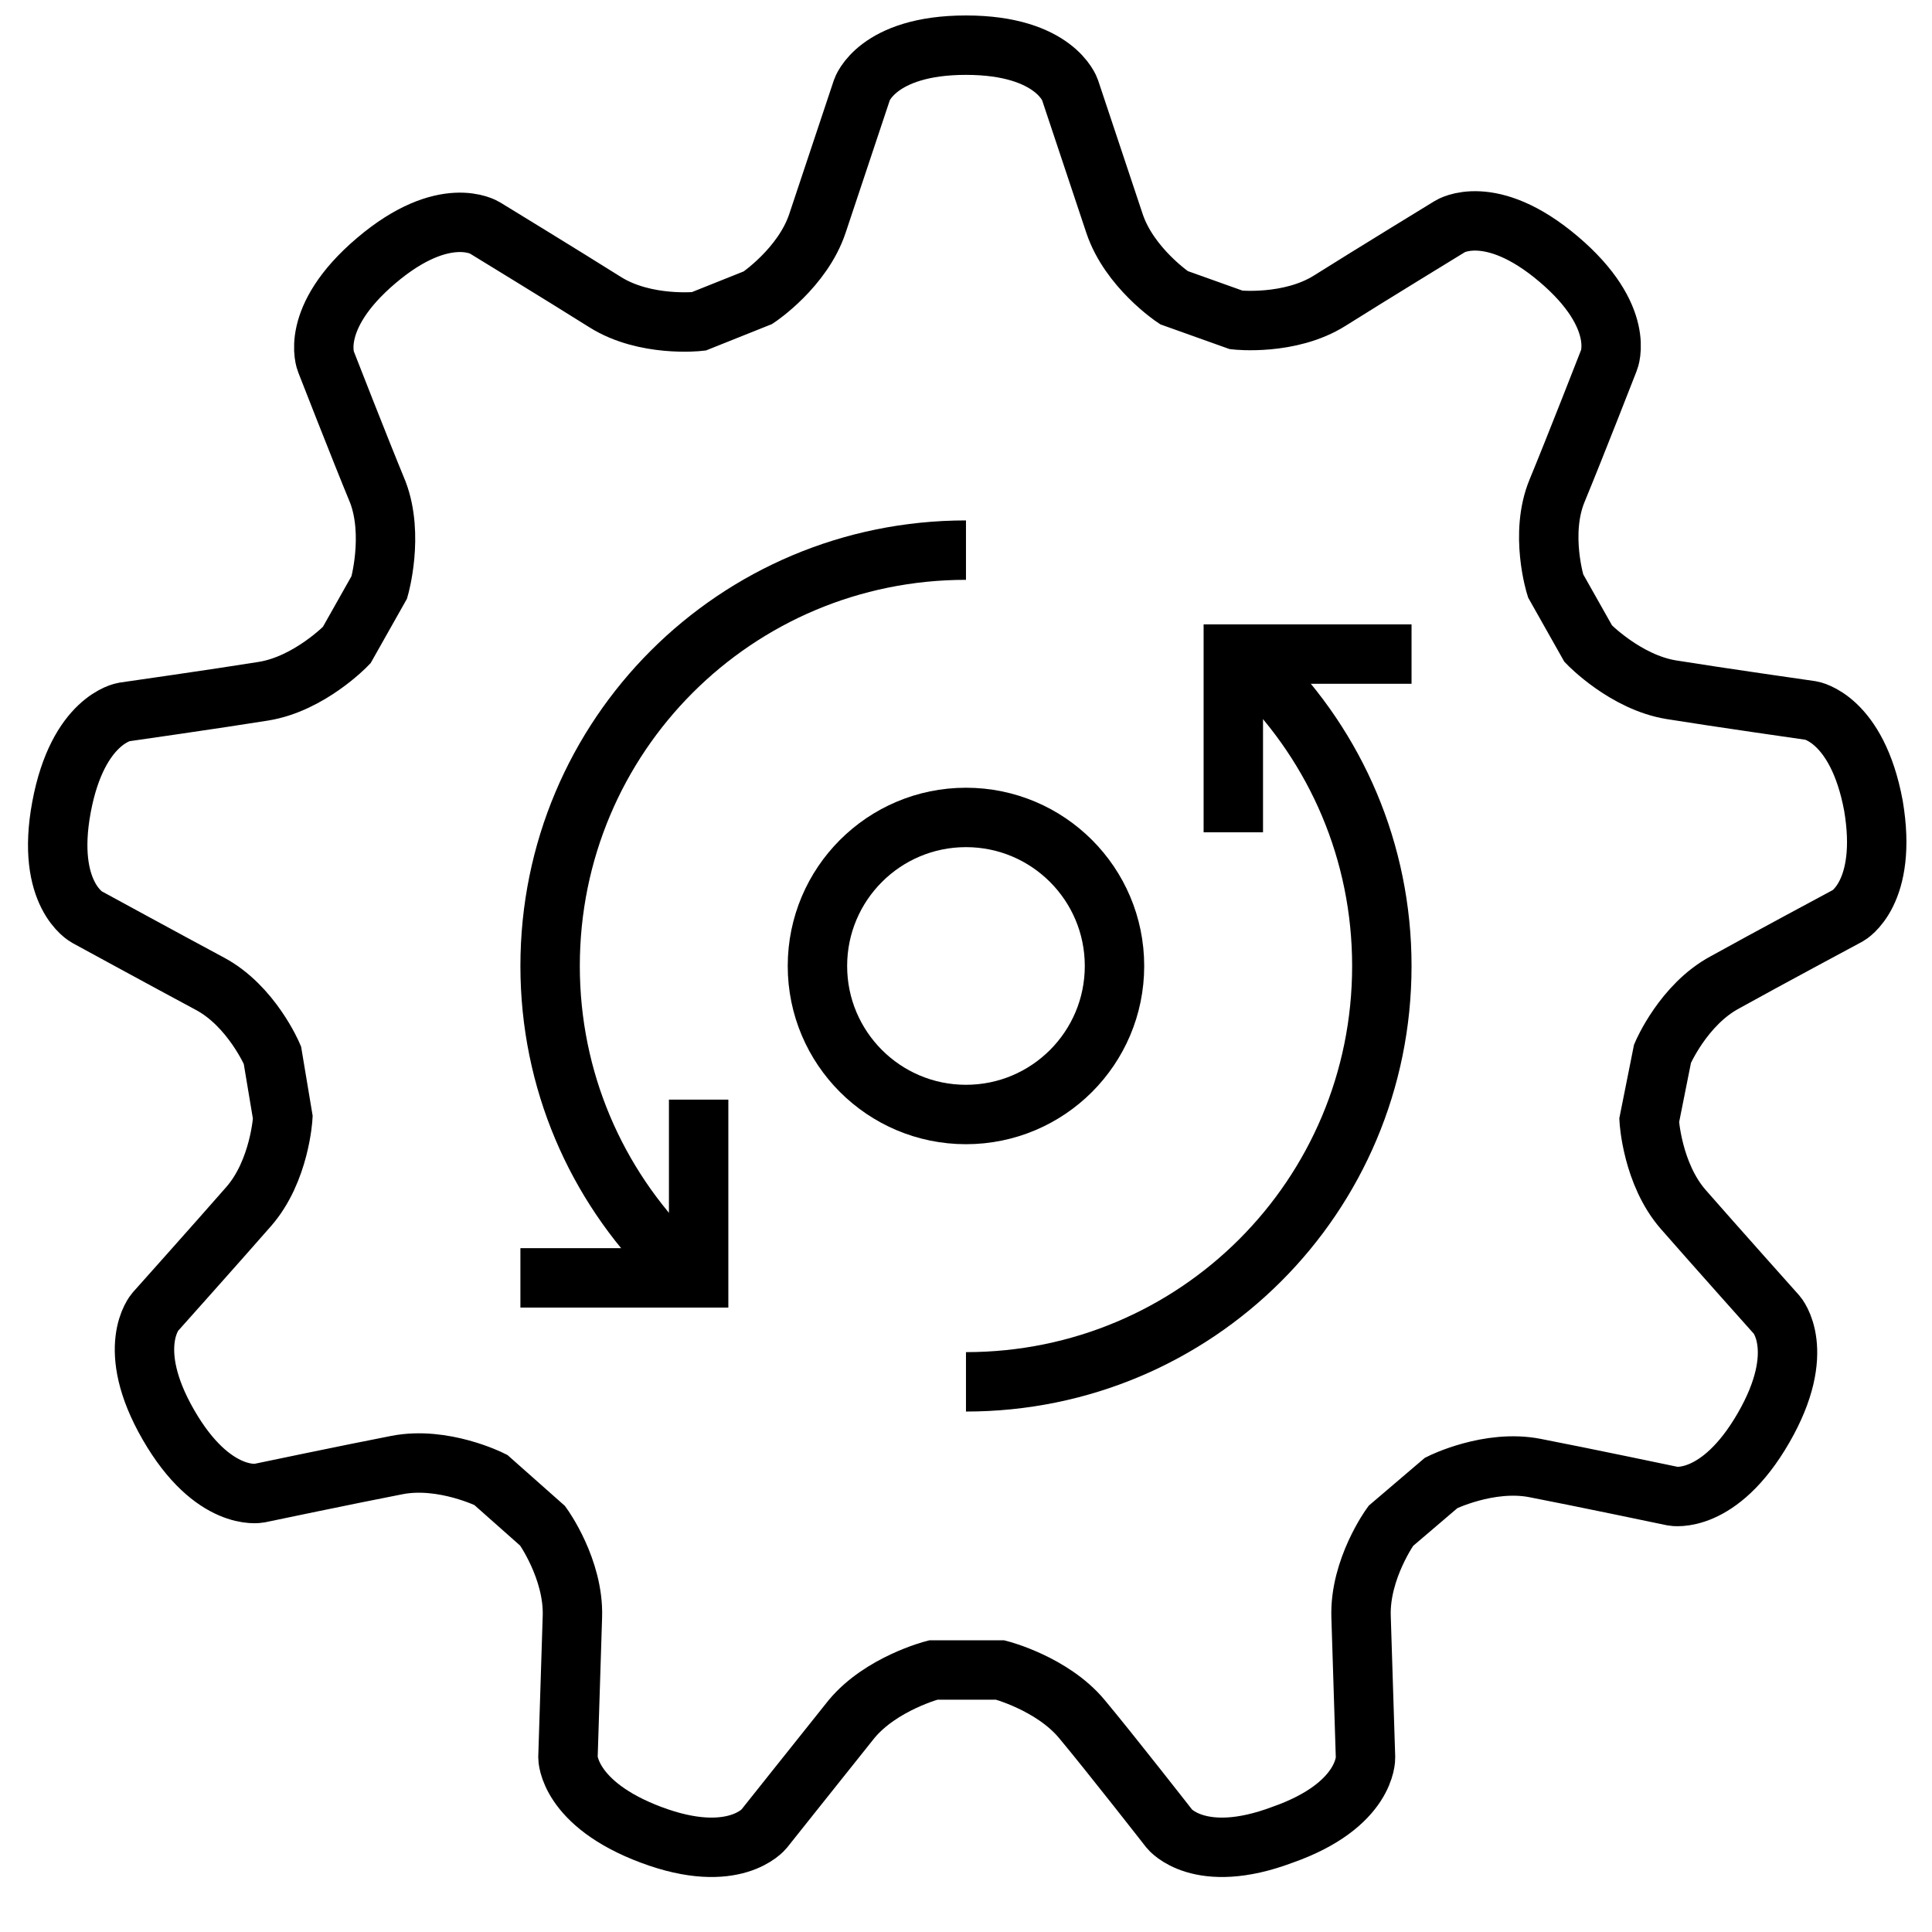
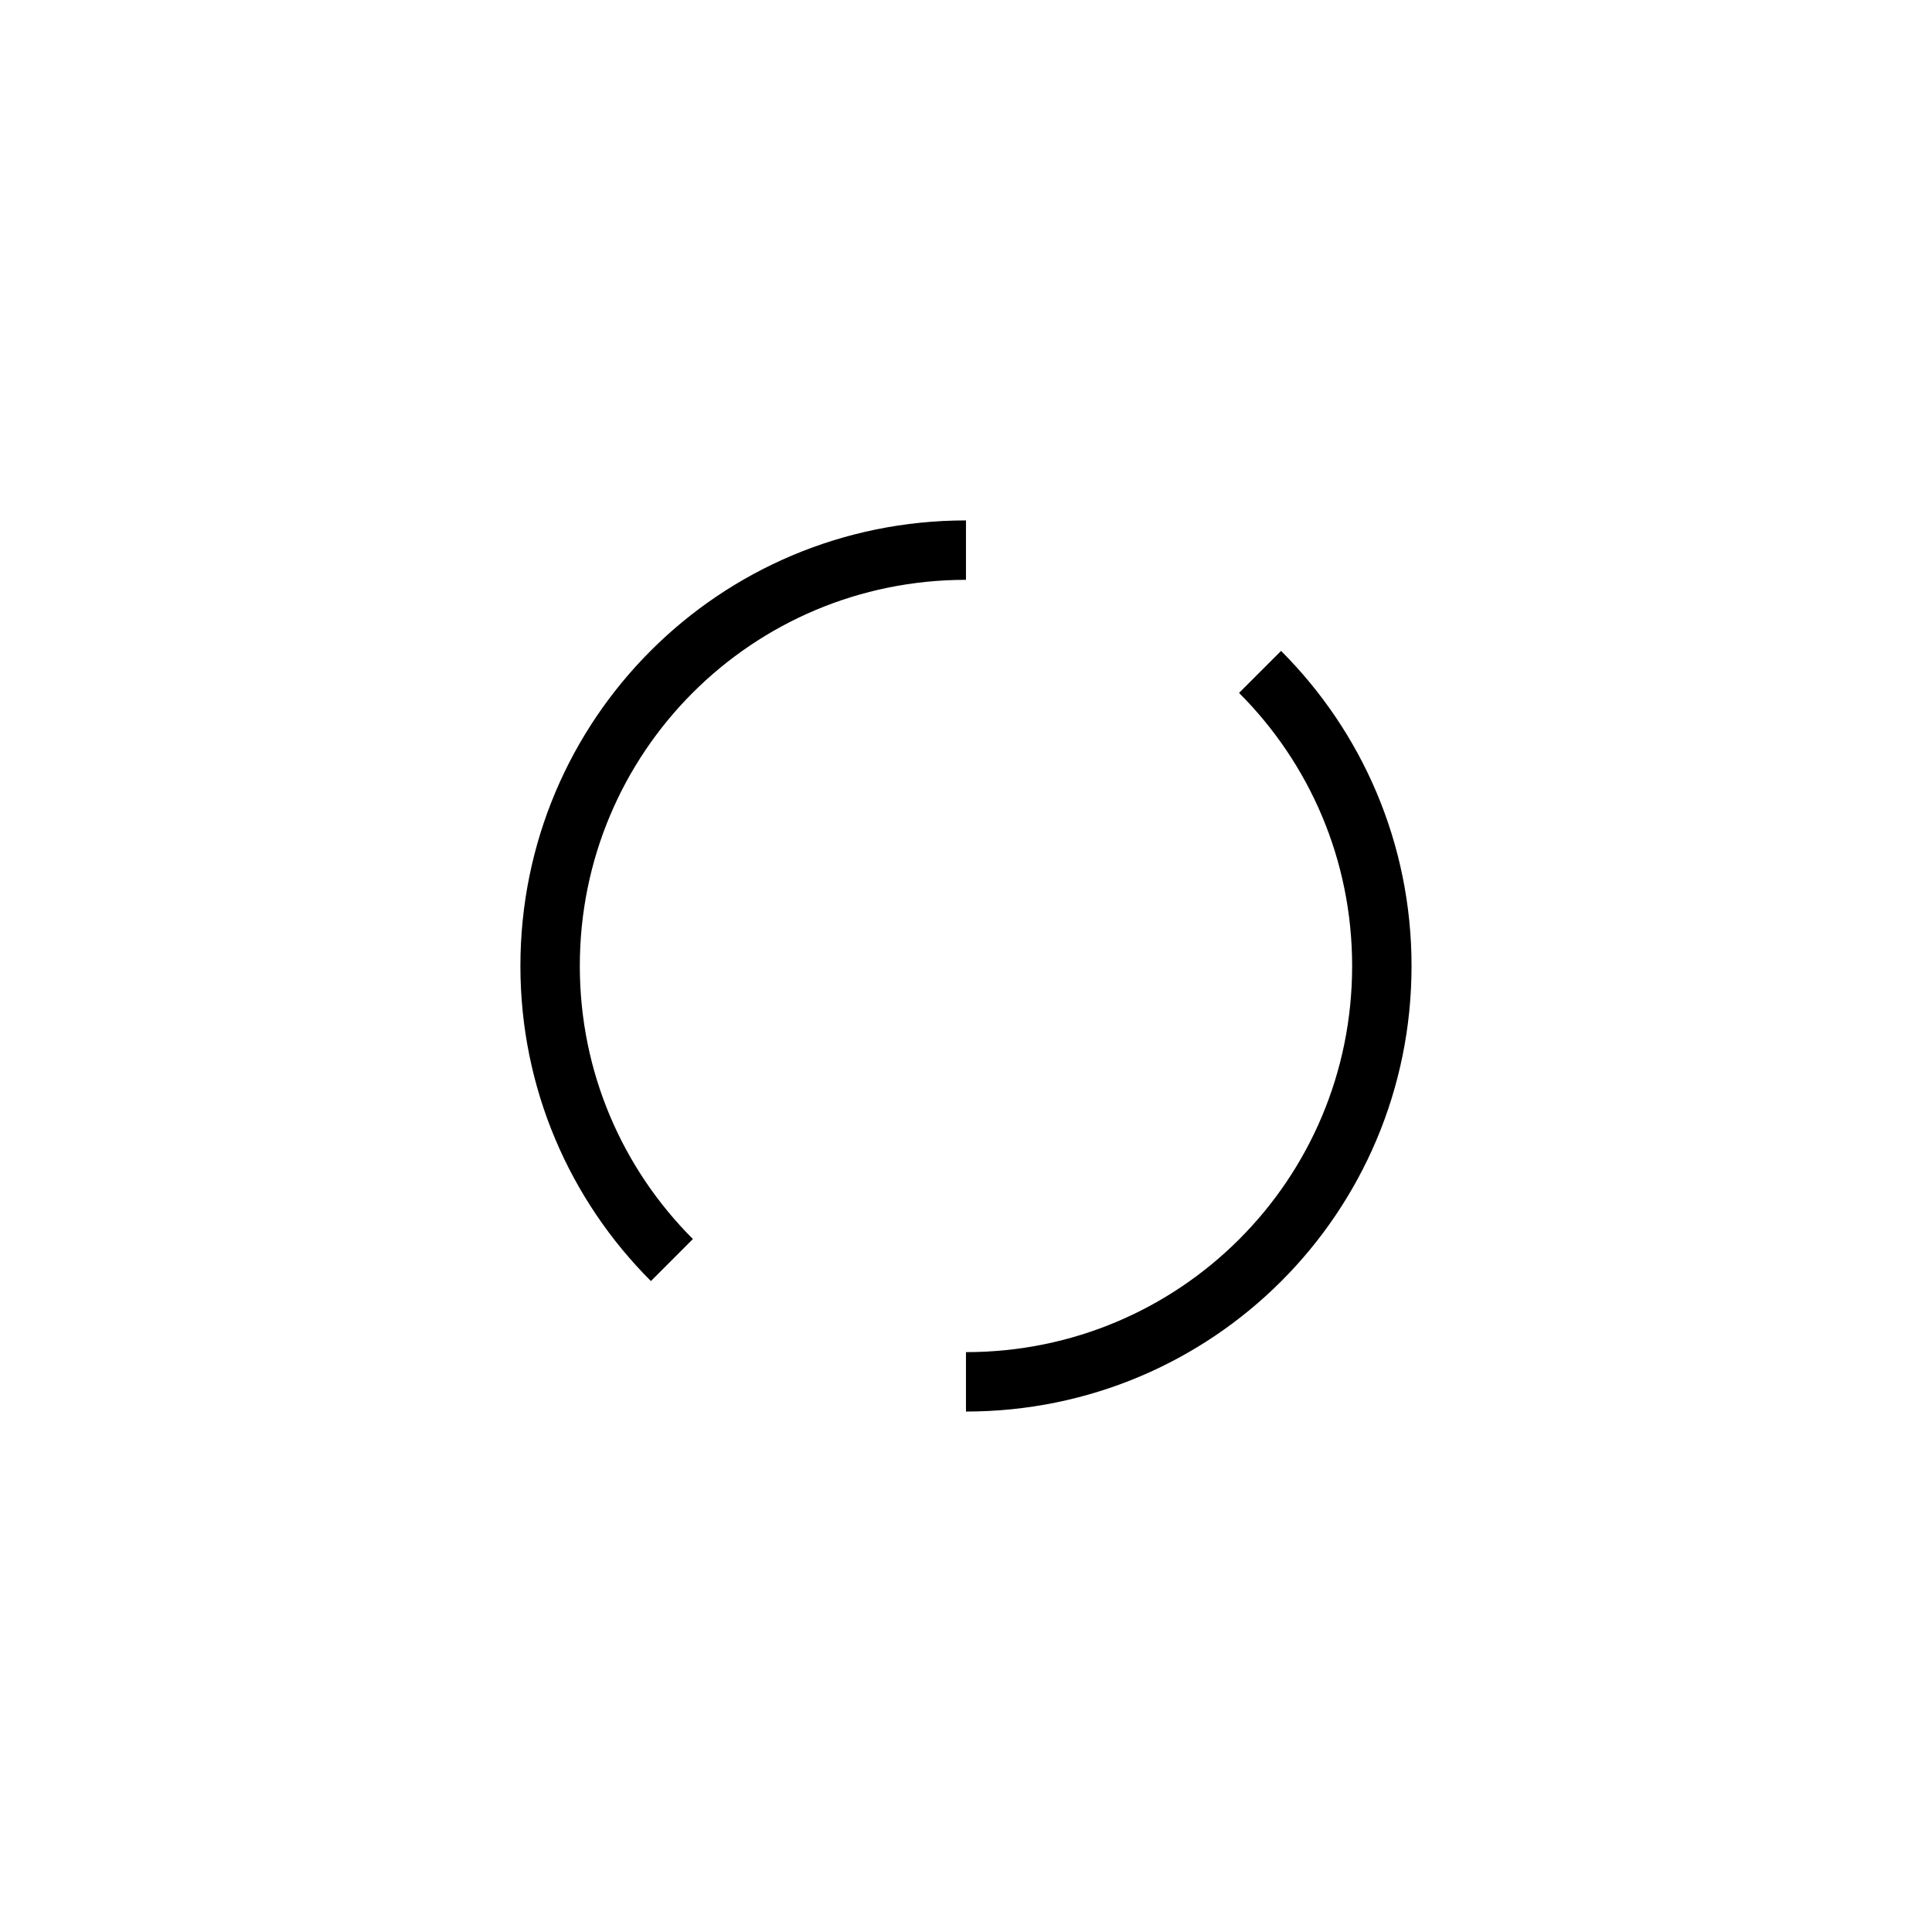
<svg xmlns="http://www.w3.org/2000/svg" width="800px" height="800px" version="1.1" viewBox="144 144 512 512">
  <defs>
    <clipPath id="c">
-       <path d="m148.09 148.09h503.81v503.81h-503.81z" />
-     </clipPath>
+       </clipPath>
    <clipPath id="b">
      <path d="m177 148.09h474.9v503.81h-474.9z" />
    </clipPath>
    <clipPath id="a">
-       <path d="m148.09 148.09h474.91v503.81h-474.91z" />
+       <path d="m148.09 148.09h474.91v503.81h-474.91" />
    </clipPath>
  </defs>
  <g clip-path="url(#c)" fill="none" stroke="#000000" stroke-miterlimit="10" stroke-width="4">
-     <path transform="matrix(3.936 0 0 3.936 148.09 148.09)" d="m110 74.4s0.2 3.6 2.3 6c2.1 2.4 6.3 7.1 6.3 7.1s2.1 2.4-0.9 7.6c-3 5.2-6.099 4.6-6.099 4.6s-6.2-1.3-9.3-1.899c-3.1-0.6-6.3 1-6.3 1l-3.4 2.9s-2.1 2.9-2 6.099 0.3 9.5 0.3 9.5 0.1 3.2-5.6 5.2c-5.6 2.1-7.6-0.4-7.6-0.4s-3.9-5-5.9-7.4c-2-2.4-5.5-3.3-5.5-3.3h-4.5s-3.5 0.9-5.5 3.3c-2 2.5-5.9 7.4-5.9 7.4s-2 2.5-7.6 0.4c-5.6-2.1-5.6-5.2-5.6-5.2s0.2-6.3 0.3-9.5c0.1-3.2-2-6.099-2-6.099l-3.499-3.101s-3.2-1.6-6.3-1c-3.1 0.6-9.3 1.899-9.3 1.899s-3.1 0.6-6.099-4.6c-3-5.2-0.9-7.6-0.9-7.6s4.2-4.7 6.3-7.1c2.1-2.4 2.3-6 2.3-6l-0.701-4.199s-1.4-3.3-4.2-4.8c-2.8-1.5-8.3-4.5-8.3-4.5s-2.8-1.5-1.7-7.4c1.1-5.9 4.2-6.4 4.2-6.4s6.3-0.9 9.4-1.4 5.6-3.1 5.6-3.1l2.2-3.9s1-3.5-0.1-6.4c-1.2-2.9-3.5-8.8-3.5-8.8s-1.2-2.9 3.4-6.8c4.6-3.9 7.3-2.2 7.3-2.2s5.4 3.3 8.1 5c2.7 1.7 6.3 1.3 6.3 1.3l3.998-1.598s3-2 3.999-5c1-3 3-9 3-9s1-3 7-3c6 0 7 3 7 3s2 6 3 9 3.999 5 3.999 5l4.2 1.5s3.6 0.4 6.3-1.3c2.7-1.7 8.1-5 8.1-5s2.7-1.7 7.3 2.2c4.6 3.9 3.4 6.8 3.4 6.8s-2.3 5.9-3.5 8.8c-1.2 2.9-0.1 6.4-0.1 6.4l2.2 3.9s2.5 2.6 5.6 3.1 9.4 1.4 9.4 1.4 3.1 0.5 4.2 6.4c1 5.9-1.7 7.4-1.7 7.4s-5.6 3-8.3 4.5c-2.8 1.5-4.2 4.8-4.2 4.8z" />
-     <path transform="matrix(3.936 0 0 3.936 148.09 148.09)" d="m74 64c0 5.523-4.477 10-10 10s-10.001-4.477-10.001-10 4.478-10.001 10.001-10.001 10 4.478 10 10.001" />
-   </g>
-   <path transform="matrix(3.936 0 0 3.936 148.09 148.09)" d="m94 43h-12v12" fill="none" stroke="#000000" stroke-miterlimit="10" stroke-width="4" />
-   <path transform="matrix(3.936 0 0 3.936 148.09 148.09)" d="m34 85h12v-12.001" fill="none" stroke="#000000" stroke-miterlimit="10" stroke-width="4" />
+     </g>
  <g clip-path="url(#b)">
    <path transform="matrix(3.936 0 0 3.936 148.09 148.09)" d="m83.8 44.2c5.1 5.1 8.2 12.1 8.2 19.8 0 15.5-12.5 28-28 28" fill="none" stroke="#000000" stroke-miterlimit="10" stroke-width="4" />
  </g>
  <g clip-path="url(#a)">
    <path transform="matrix(3.936 0 0 3.936 148.09 148.09)" d="m44.2 83.8c-5.1-5.099-8.2-12.1-8.2-19.799 0-15.5 12.5-28 28-28" fill="none" stroke="#000000" stroke-miterlimit="10" stroke-width="4" />
  </g>
</svg>